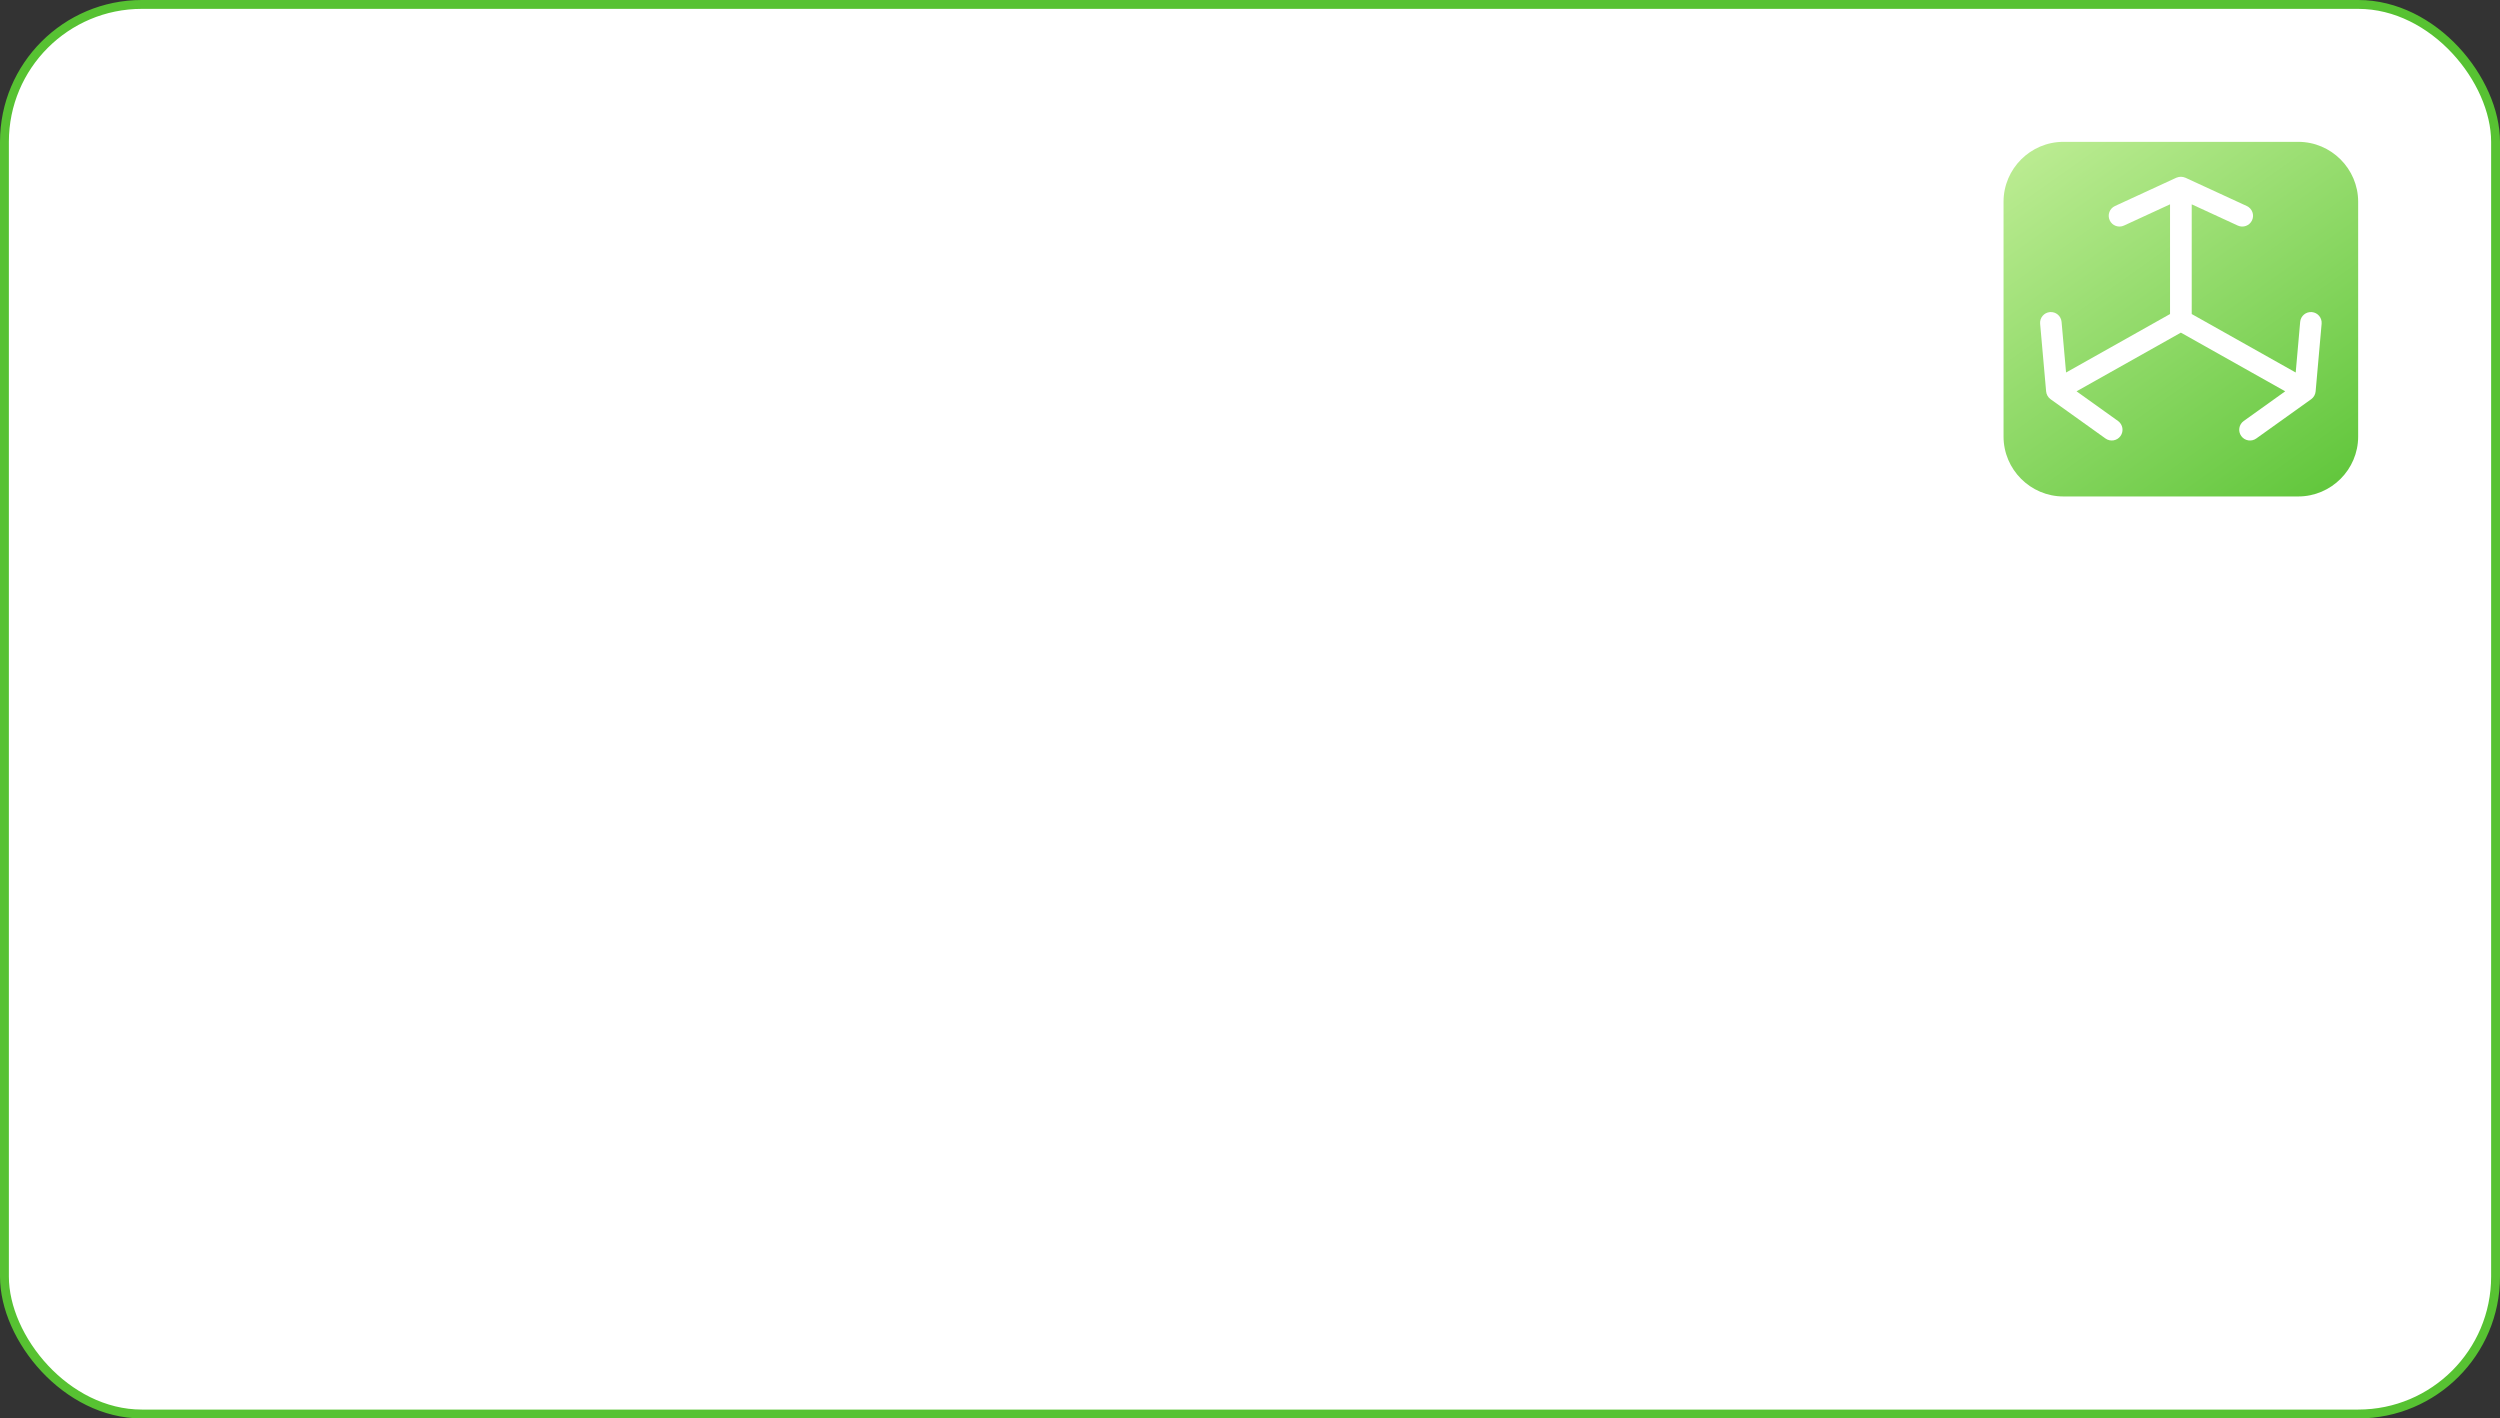
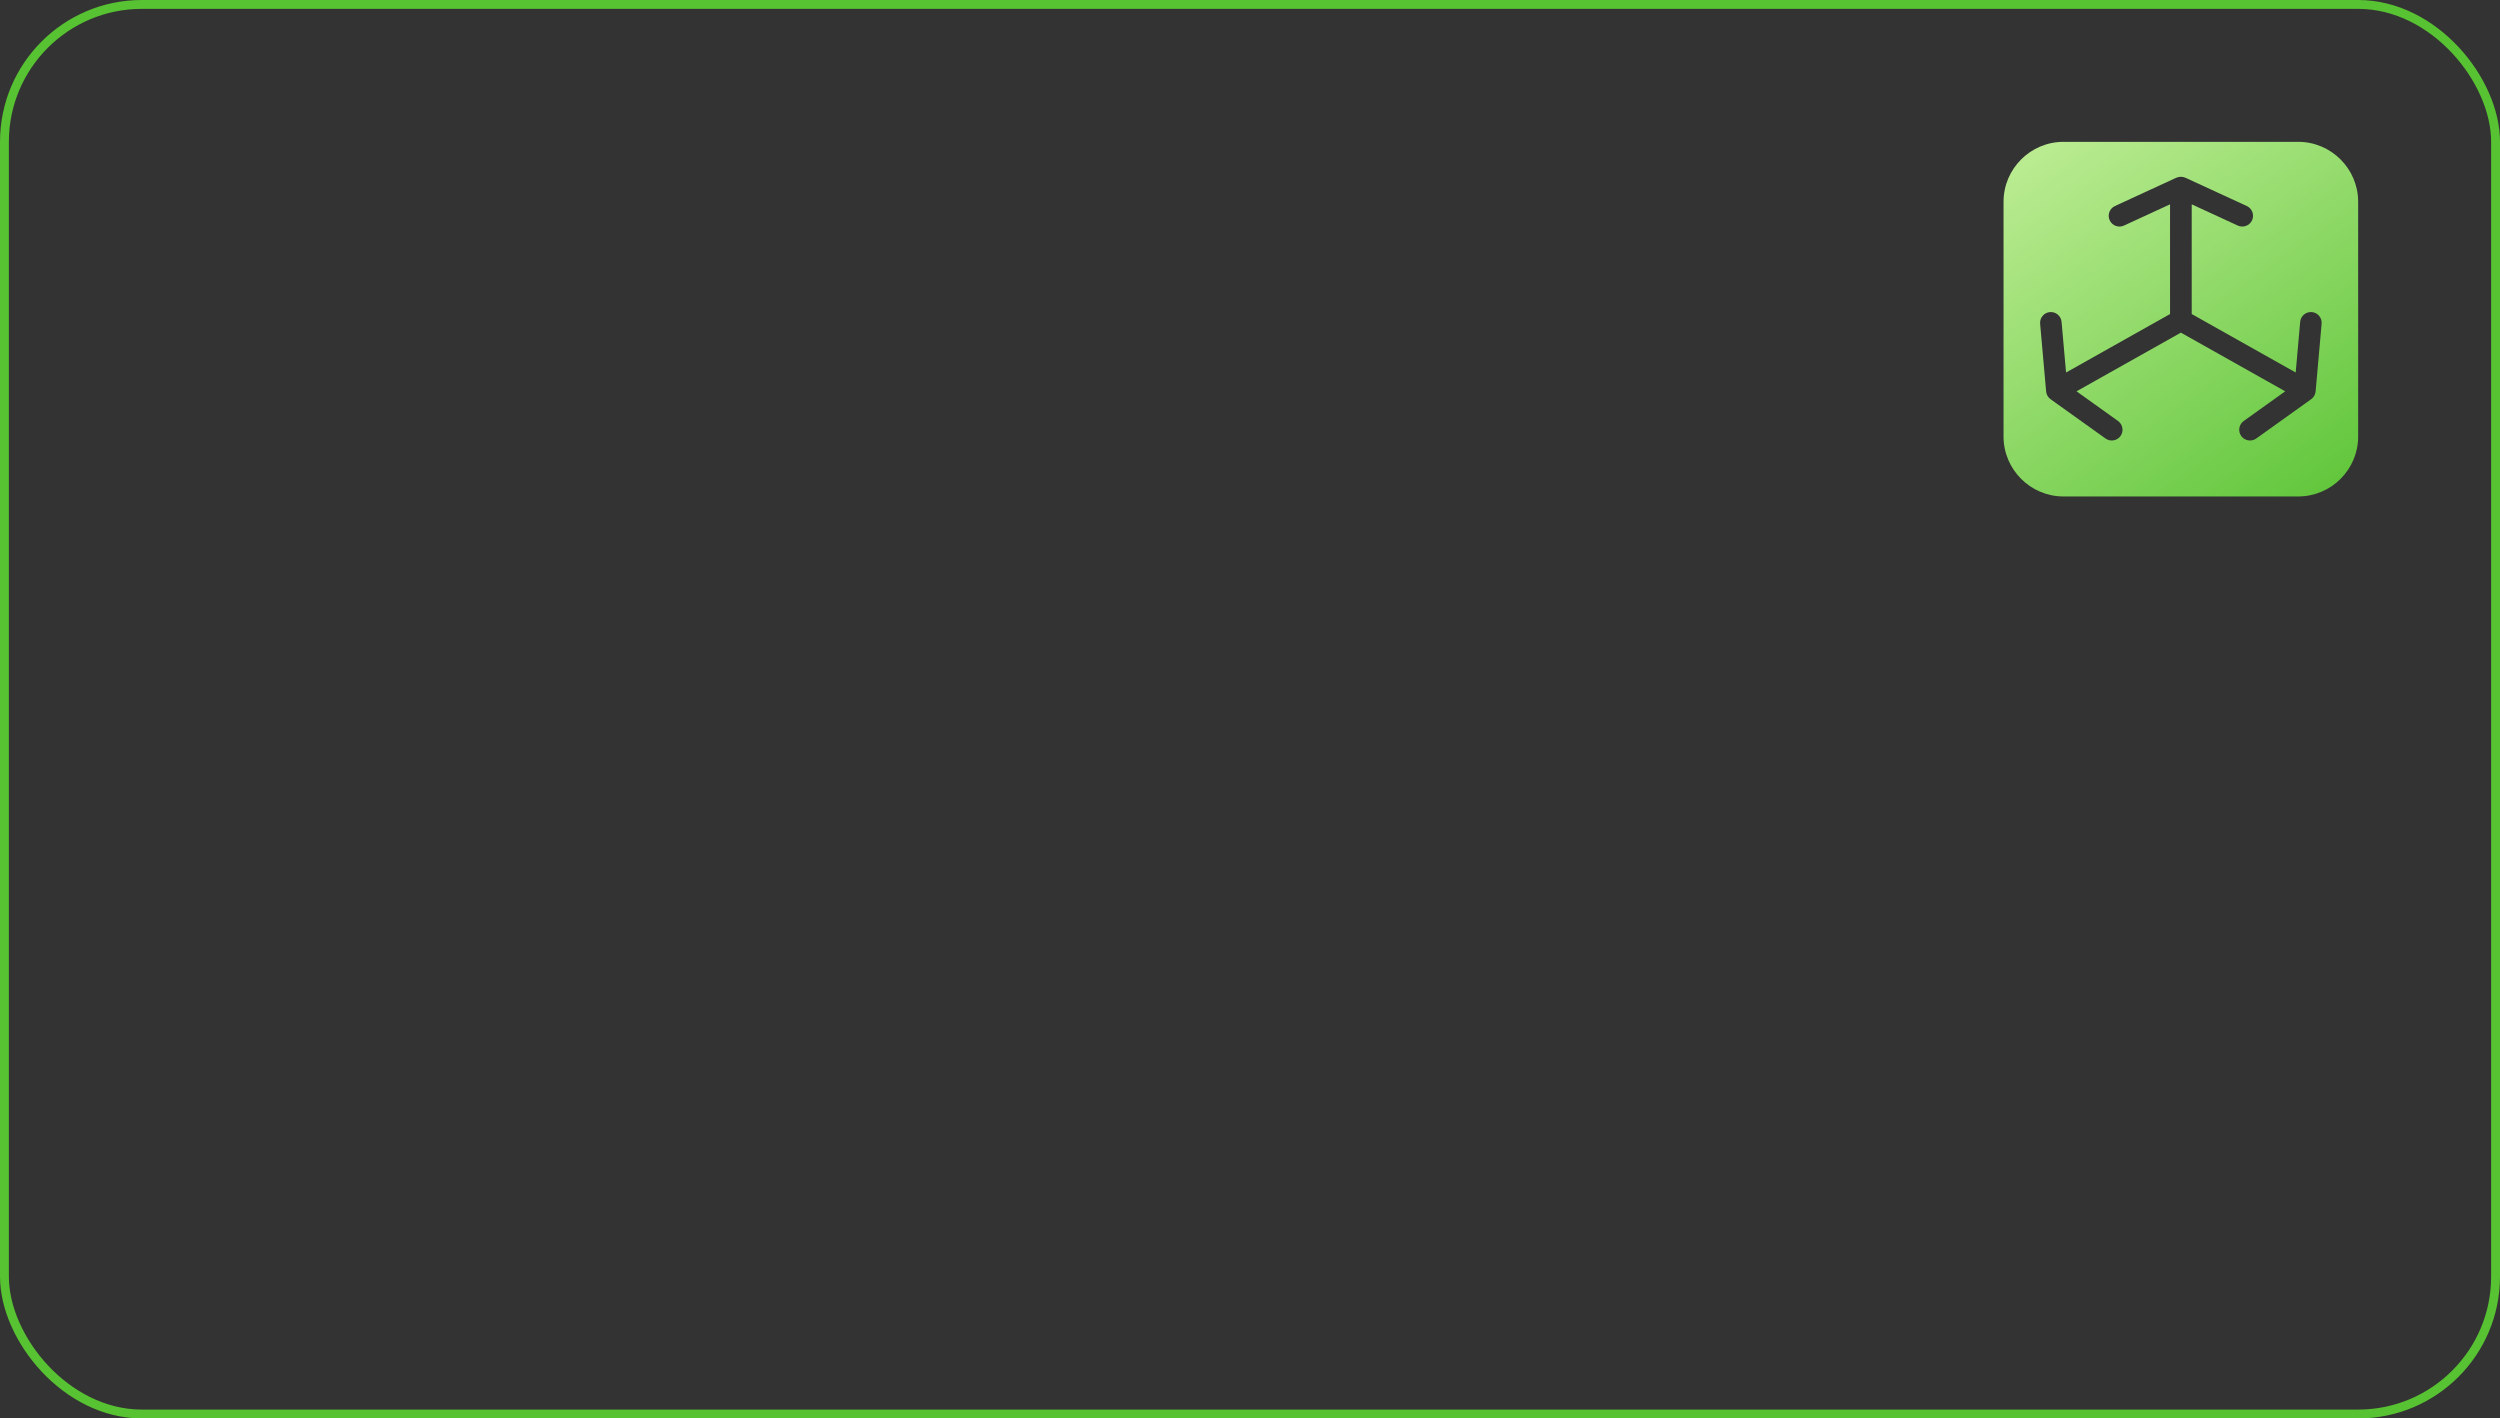
<svg xmlns="http://www.w3.org/2000/svg" width="423" height="240" viewBox="0 0 423 240" fill="none">
  <rect x="0" y="0" width="423" height="240" fill="#333333" stroke="none" />
-   <rect x="0.75" y="0.75" width="421.5" height="238.5" rx="23.25" fill="white" />
  <rect x="0.75" y="0.75" width="421.5" height="238.5" rx="23.25" stroke="#57C232" stroke-width="1.5" />
  <path d="M388.87 24C394.441 24 399 28.559 399 34.131V73.87C399 79.441 394.441 84 388.87 84H349.13C343.558 84 339 79.441 339 73.87V34.13C339 28.559 343.558 24 349.13 24H388.87ZM369.779 30.074C369.248 29.858 368.766 29.855 368.229 30.074L357.853 34.858C356.939 35.278 356.539 36.361 356.961 37.274C357.382 38.188 358.465 38.589 359.377 38.166L367.17 34.573V53.135L349.577 63.028L348.818 54.459C348.73 53.457 347.848 52.719 346.844 52.805C345.842 52.893 345.101 53.776 345.19 54.779L346.204 66.227C346.251 66.756 346.526 67.238 346.958 67.547L356.252 74.195C357.065 74.777 358.207 74.593 358.792 73.773C359.377 72.956 359.188 71.819 358.37 71.232L351.351 66.21L369.004 56.282L386.658 66.21L379.638 71.232C378.819 71.819 378.631 72.956 379.216 73.773C379.802 74.593 380.944 74.778 381.757 74.195L391.05 67.547C391.482 67.238 391.757 66.756 391.804 66.227L392.818 54.779C392.907 53.776 392.166 52.893 391.164 52.805C390.16 52.719 389.278 53.457 389.189 54.459L388.432 63.028L370.839 53.135V34.573L378.631 38.166C379.544 38.589 380.626 38.188 381.048 37.274C381.469 36.361 381.07 35.278 380.155 34.858L369.779 30.074Z" fill="url(#paint0_linear_1110_5588)" />
  <defs>
    <linearGradient id="paint0_linear_1110_5588" x1="332.313" y1="-5.572" x2="400.163" y2="90.272" gradientUnits="userSpaceOnUse">
      <stop stop-color="#E0FBB5" />
      <stop offset="1" stop-color="#57C232" />
    </linearGradient>
  </defs>
</svg>